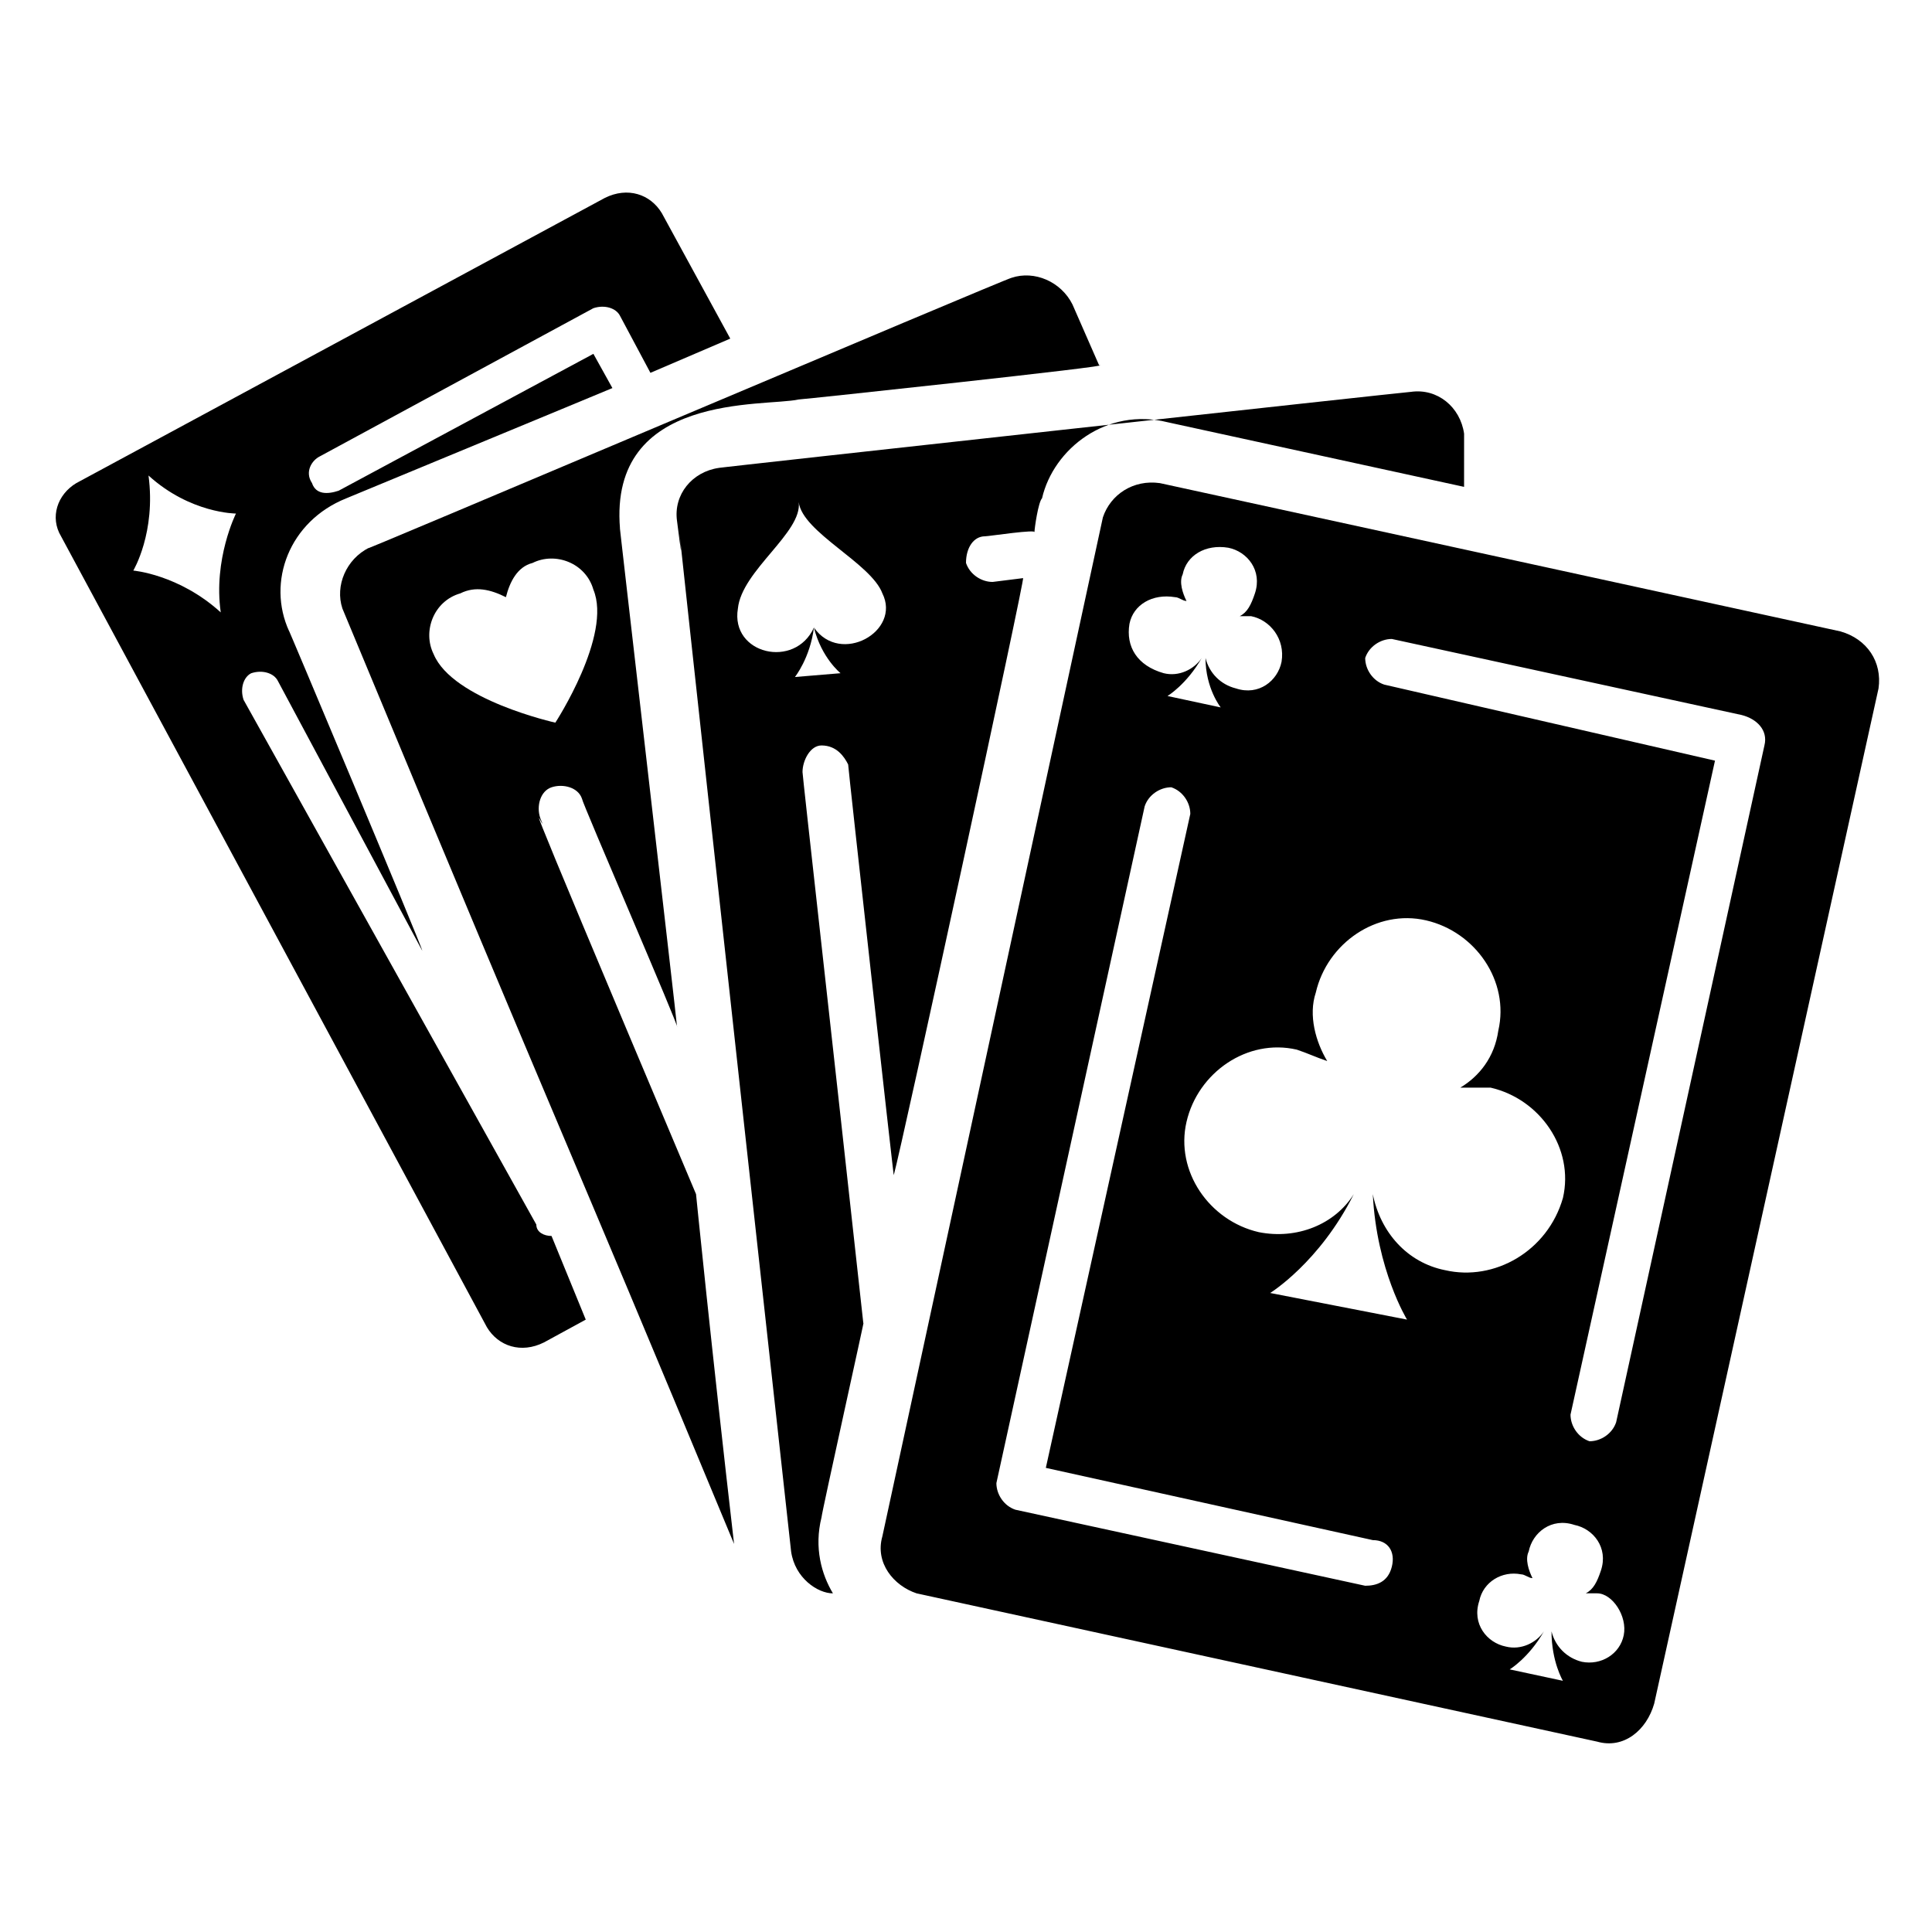
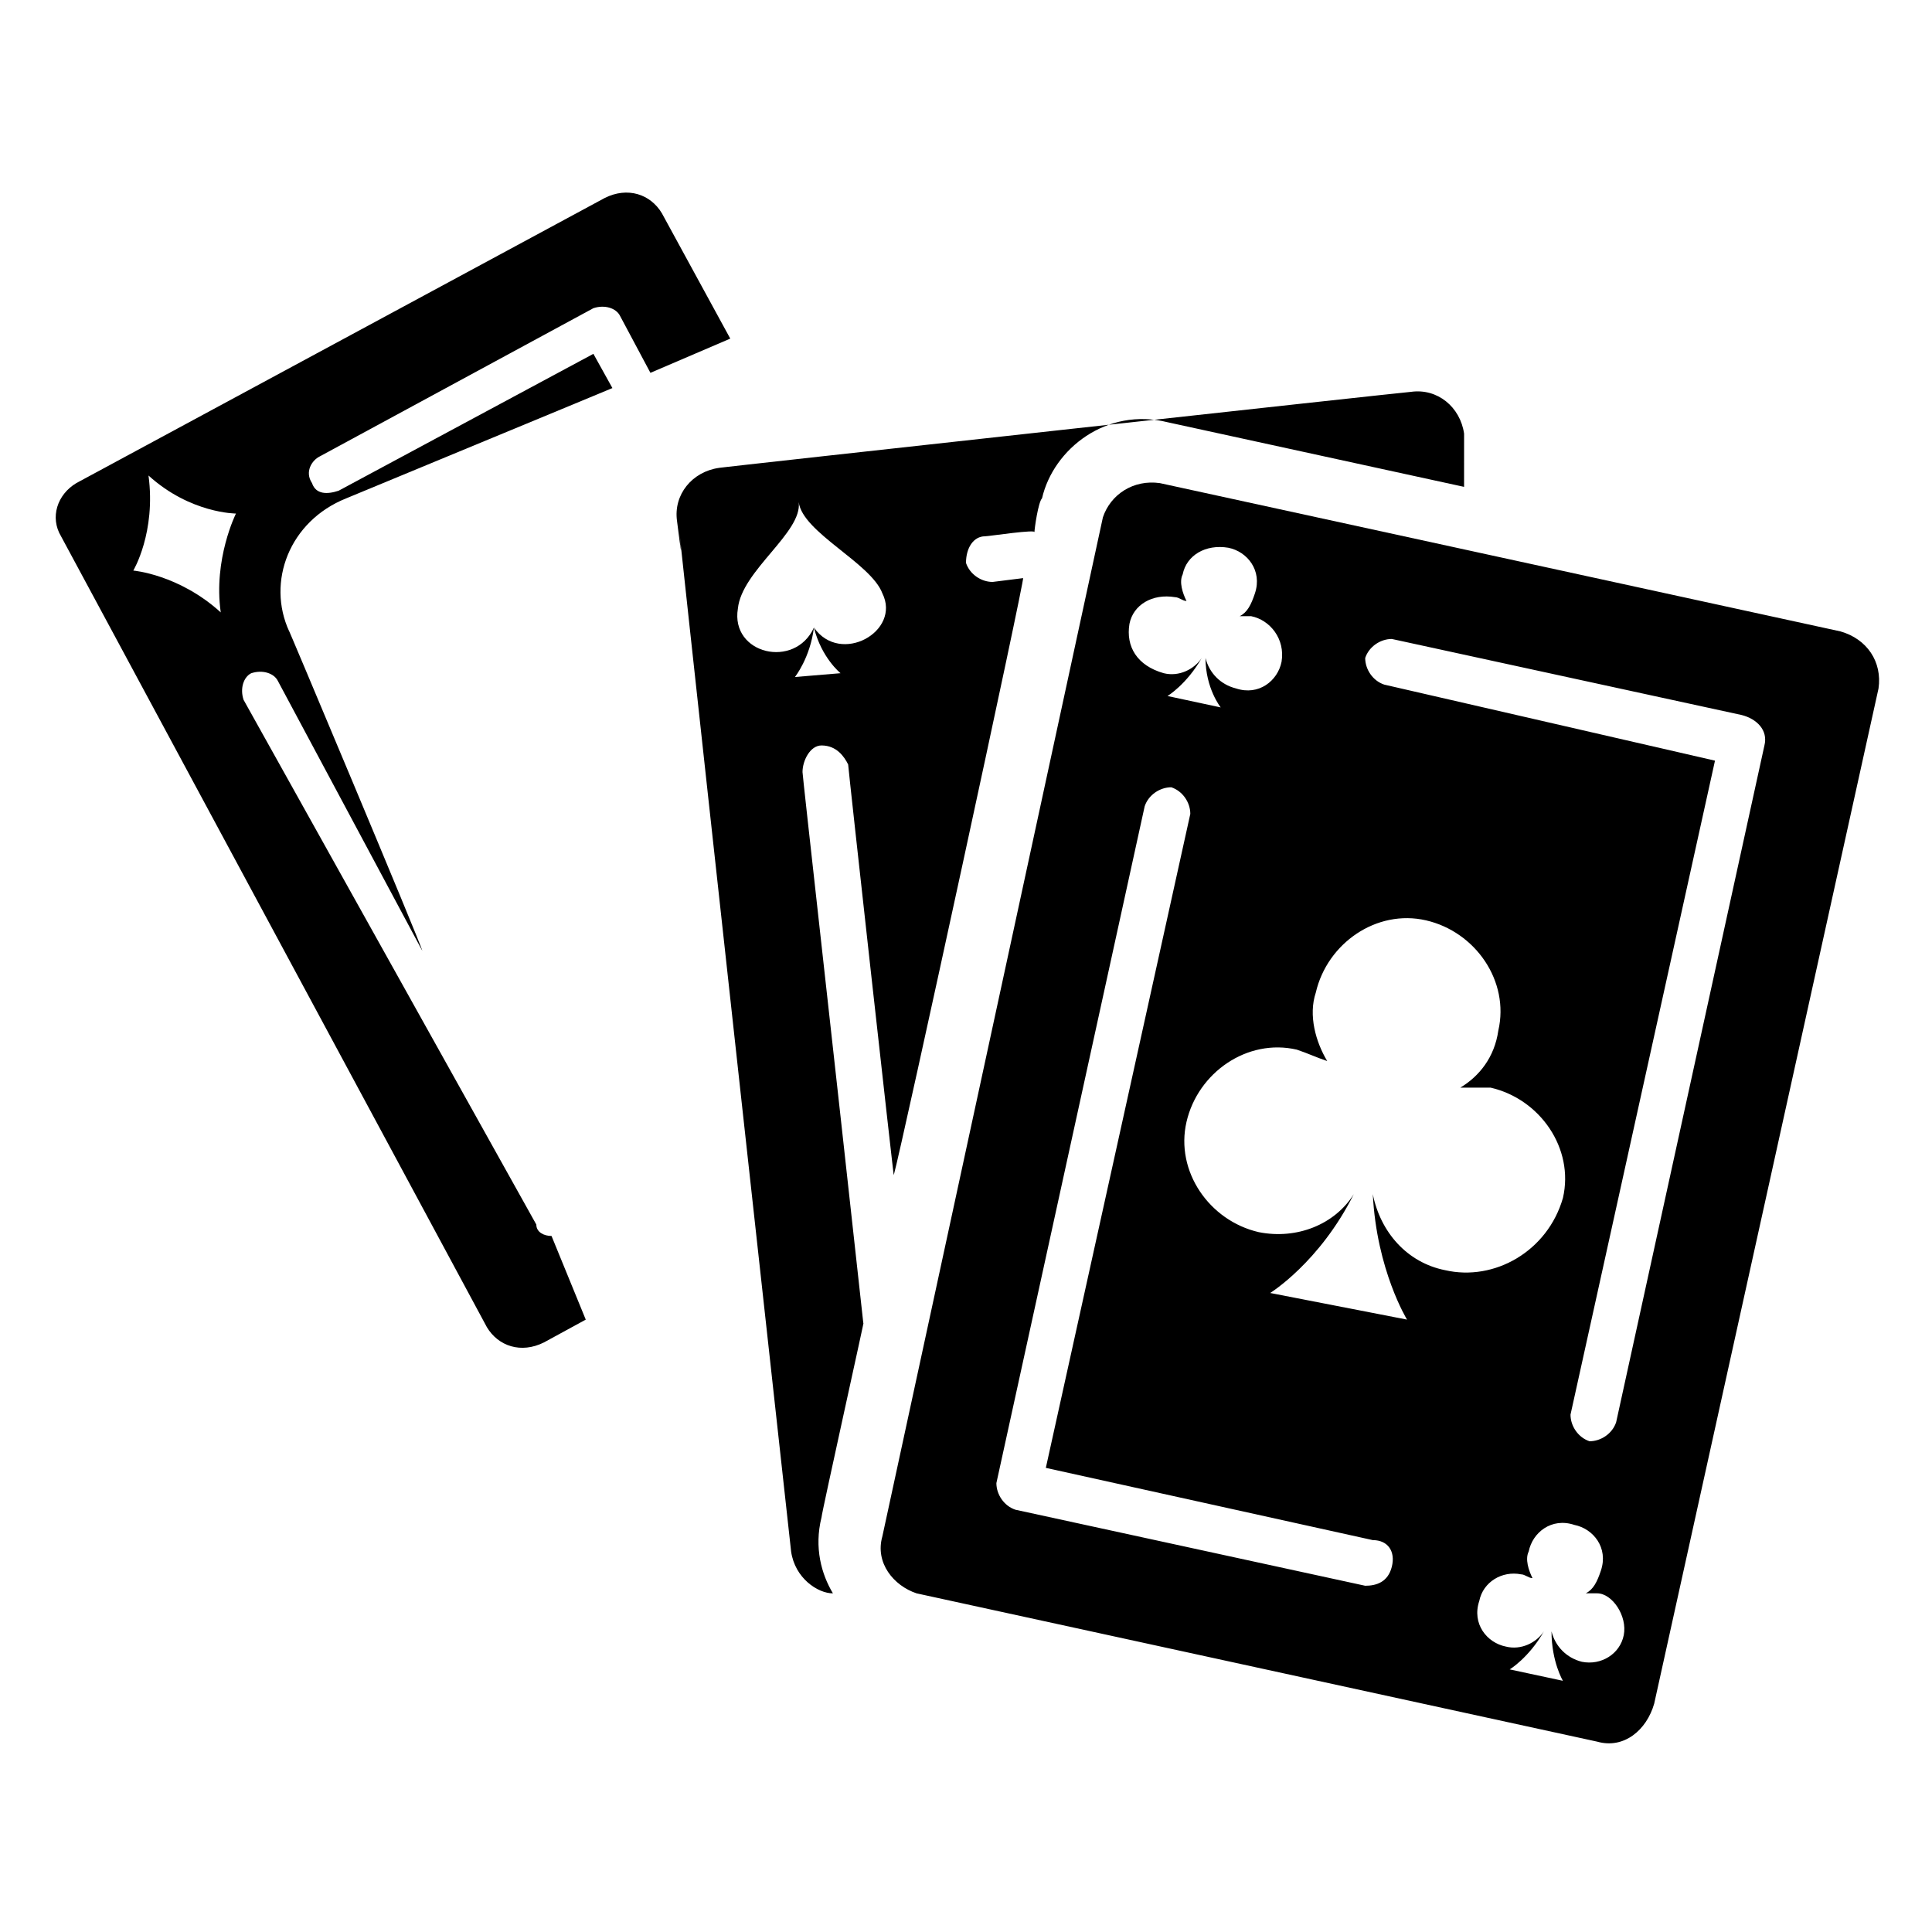
<svg xmlns="http://www.w3.org/2000/svg" fill="#000000" width="800px" height="800px" version="1.1" viewBox="144 144 512 512">
  <g>
    <path d="m631.75 311.33-180.36-39.297c-7.055-1.008-13.098 3.023-15.113 9.07l-58.441 270.04c-2.016 7.055 3.023 13.098 9.07 15.113l180.36 39.297c7.055 2.016 13.098-3.023 15.113-10.078l59.449-269.03c1.008-7.051-3.023-13.098-10.078-15.113zm-188.43-2.016c1.008-5.039 6.047-8.062 12.09-7.055 1.008 0 2.016 1.008 3.023 1.008-1.008-2.016-2.016-5.039-1.008-7.055 1.008-5.039 6.047-8.062 12.09-7.055 5.039 1.008 9.07 6.047 7.055 12.09-1.008 3.023-2.016 5.039-4.031 6.047h3.023c5.039 1.008 9.07 6.047 8.062 12.09-1.008 5.039-6.047 9.07-12.09 7.055-4.031-1.008-7.055-4.031-8.062-8.062 0 8.062 4.031 13.098 4.031 13.098l-14.105-3.023s5.039-3.023 9.07-10.078c-2.016 3.023-6.047 5.039-10.078 4.031-7.055-2.004-10.074-7.043-9.07-13.09zm69.527 249.89c-1.008 4.031-4.031 5.039-7.055 5.039l-92.699-20.152c-3.023-1.008-5.039-4.031-5.039-7.055l39.297-179.36c1.008-3.023 4.031-5.039 7.055-5.039 3.023 1.008 5.039 4.031 5.039 7.055l-38.289 173.31 86.656 19.145c4.027 0 6.043 3.023 5.035 7.055zm14.105-78.594c-10.078-2.016-17.129-10.078-19.145-20.152 1.008 20.152 9.07 33.25 9.07 33.25l-36.273-7.055s13.098-8.062 22.168-26.199c-5.039 8.062-15.113 12.09-25.191 10.078-13.098-3.023-22.168-16.121-19.145-29.223 3.023-13.098 16.121-22.168 29.223-19.145 3.023 1.008 5.039 2.016 8.062 3.023-3.023-5.039-5.039-12.09-3.023-18.137 3.023-13.098 16.121-22.168 29.223-19.145 13.098 3.023 22.168 16.121 19.145 29.223-1.008 7.055-5.039 12.09-10.078 15.113h8.062c13.098 3.023 22.168 16.121 19.145 29.223-4.035 14.105-18.141 22.168-31.242 19.145zm47.359 96.73c-1.008 5.039-6.047 8.062-11.082 7.055-4.031-1.008-7.055-4.031-8.062-8.062 0 8.062 3.023 13.098 3.023 13.098l-14.105-3.023s5.039-3.023 9.07-10.078c-2.016 3.023-6.047 5.039-10.078 4.031-5.039-1.008-9.07-6.047-7.055-12.09 1.008-5.039 6.047-8.062 11.082-7.055 1.008 0 2.016 1.008 3.023 1.008-1.008-2.016-2.016-5.039-1.008-7.055 1.008-5.039 6.047-9.07 12.09-7.055 5.039 1.008 9.07 6.047 7.055 12.09-1.008 3.023-2.016 5.039-4.031 6.047h3.023c4.031 0.004 8.062 6.051 7.055 11.09zm37.281-235.79-39.297 179.36c-1.008 3.023-4.031 5.039-7.055 5.039-3.023-1.008-5.039-4.031-5.039-7.055l38.289-173.31-87.66-20.156c-3.023-1.008-5.039-4.031-5.039-7.055 1.008-3.023 4.031-5.039 7.055-5.039l92.699 20.152c4.031 1.012 7.055 4.035 6.047 8.062z" />
-     <path d="m428.21 224.67c-3.023-6.047-10.078-9.07-16.121-7.055-1.008 0-181.37 76.578-170.29 71.539-6.047 3.023-9.07 10.078-7.055 16.121 64.492 155.18 54.414 128.98 103.79 247.88-6.047-52.395-10.078-92.699-10.078-92.699-57.434-136.03-37.281-89.68-41.312-99.754-1.008-3.023 0-7.055 3.023-8.062 3.023-1.008 7.055 0 8.062 3.023 0 1.008 26.199 61.465 25.191 60.457 0-1.008-16.121-140.06-15.113-132-3.023-36.273 38.289-32.242 47.359-34.258 1.008 0 85.648-9.07 79.602-9.07zm-137.04 110.84s-27.207-6.047-32.242-18.137c-3.023-6.047 0-14.105 7.055-16.121 4.031-2.016 8.062-1.008 12.09 1.008 1.008-4.031 3.023-8.062 7.055-9.07 6.047-3.023 14.105 0 16.121 7.055 5.035 12.09-10.078 35.266-10.078 35.266z" />
    <path d="m319.39 200.49c-3.023-5.039-9.07-7.055-15.113-4.031l-140.06 75.574c-5.039 3.023-7.055 9.07-4.031 14.105l112.85 209.59c3.023 5.039 9.07 7.055 15.113 4.031l11.082-6.047-9.07-22.168c-2.016 0-4.031-1.008-4.031-3.023l-77.578-139.05c-1.008-3.023 0-6.047 2.016-7.055 3.023-1.008 6.047 0 7.055 2.016l38.289 71.539c0-1.008-37.281-89.68-35.266-84.641-6.047-13.098 0-29.223 15.113-35.266 58.441-24.184 70.535-29.223 70.535-29.223l-5.039-9.07-67.512 36.273c-3.023 1.008-6.047 1.008-7.055-2.016-2.016-3.023 0-6.047 2.016-7.055l72.547-39.297c3.023-1.008 6.047 0 7.055 2.016l8.062 15.113 21.16-9.07zm-116.89 105.8c-11.082-10.078-23.176-11.082-23.176-11.082s6.047-10.078 4.031-25.191c11.082 10.078 23.176 10.078 23.176 10.078s-6.047 12.09-4.031 26.195z" />
    <path d="m532 258.93c-1.008-7.055-7.055-12.09-14.105-11.082-1.008 0-184.39 20.152-183.39 20.152-7.055 1.008-12.09 7.055-11.082 14.105 5.039 40.305-12.09-110.84 30.23 273.07 1.008 7.055 7.055 11.082 11.082 11.082-3.023-5.039-5.039-12.09-3.023-20.152 0-1.008 12.09-55.418 11.082-51.387-8.062-73.555-16.121-145.1-16.121-146.11 0-3.023 2.016-7.055 5.039-7.055 4.031 0 6.047 3.023 7.055 5.039 0 1.008 12.09 109.83 12.09 108.82 2.016-7.055 35.266-160.21 34.258-158.2l-8.062 1.008c-3.023 0-6.047-2.016-7.055-5.039 0-4.031 2.016-7.055 5.039-7.055 1.008 0 14.105-2.016 13.098-1.008 0-1.008 1.008-8.062 2.016-9.07 3.023-13.098 17.129-24.184 33.25-20.152l78.594 17.129zm-172.3 51.387c2.016 8.062 7.055 12.09 7.055 12.09l-12.09 1.008c-0.004 0 4.027-5.035 5.035-13.098-5.039 11.082-22.168 7.055-20.152-5.039 1.008-10.078 17.129-20.152 16.121-28.215 1.008 8.062 19.145 16.121 22.168 24.184 5.035 10.078-11.086 19.148-18.137 9.07z" />
  </g>
</svg>